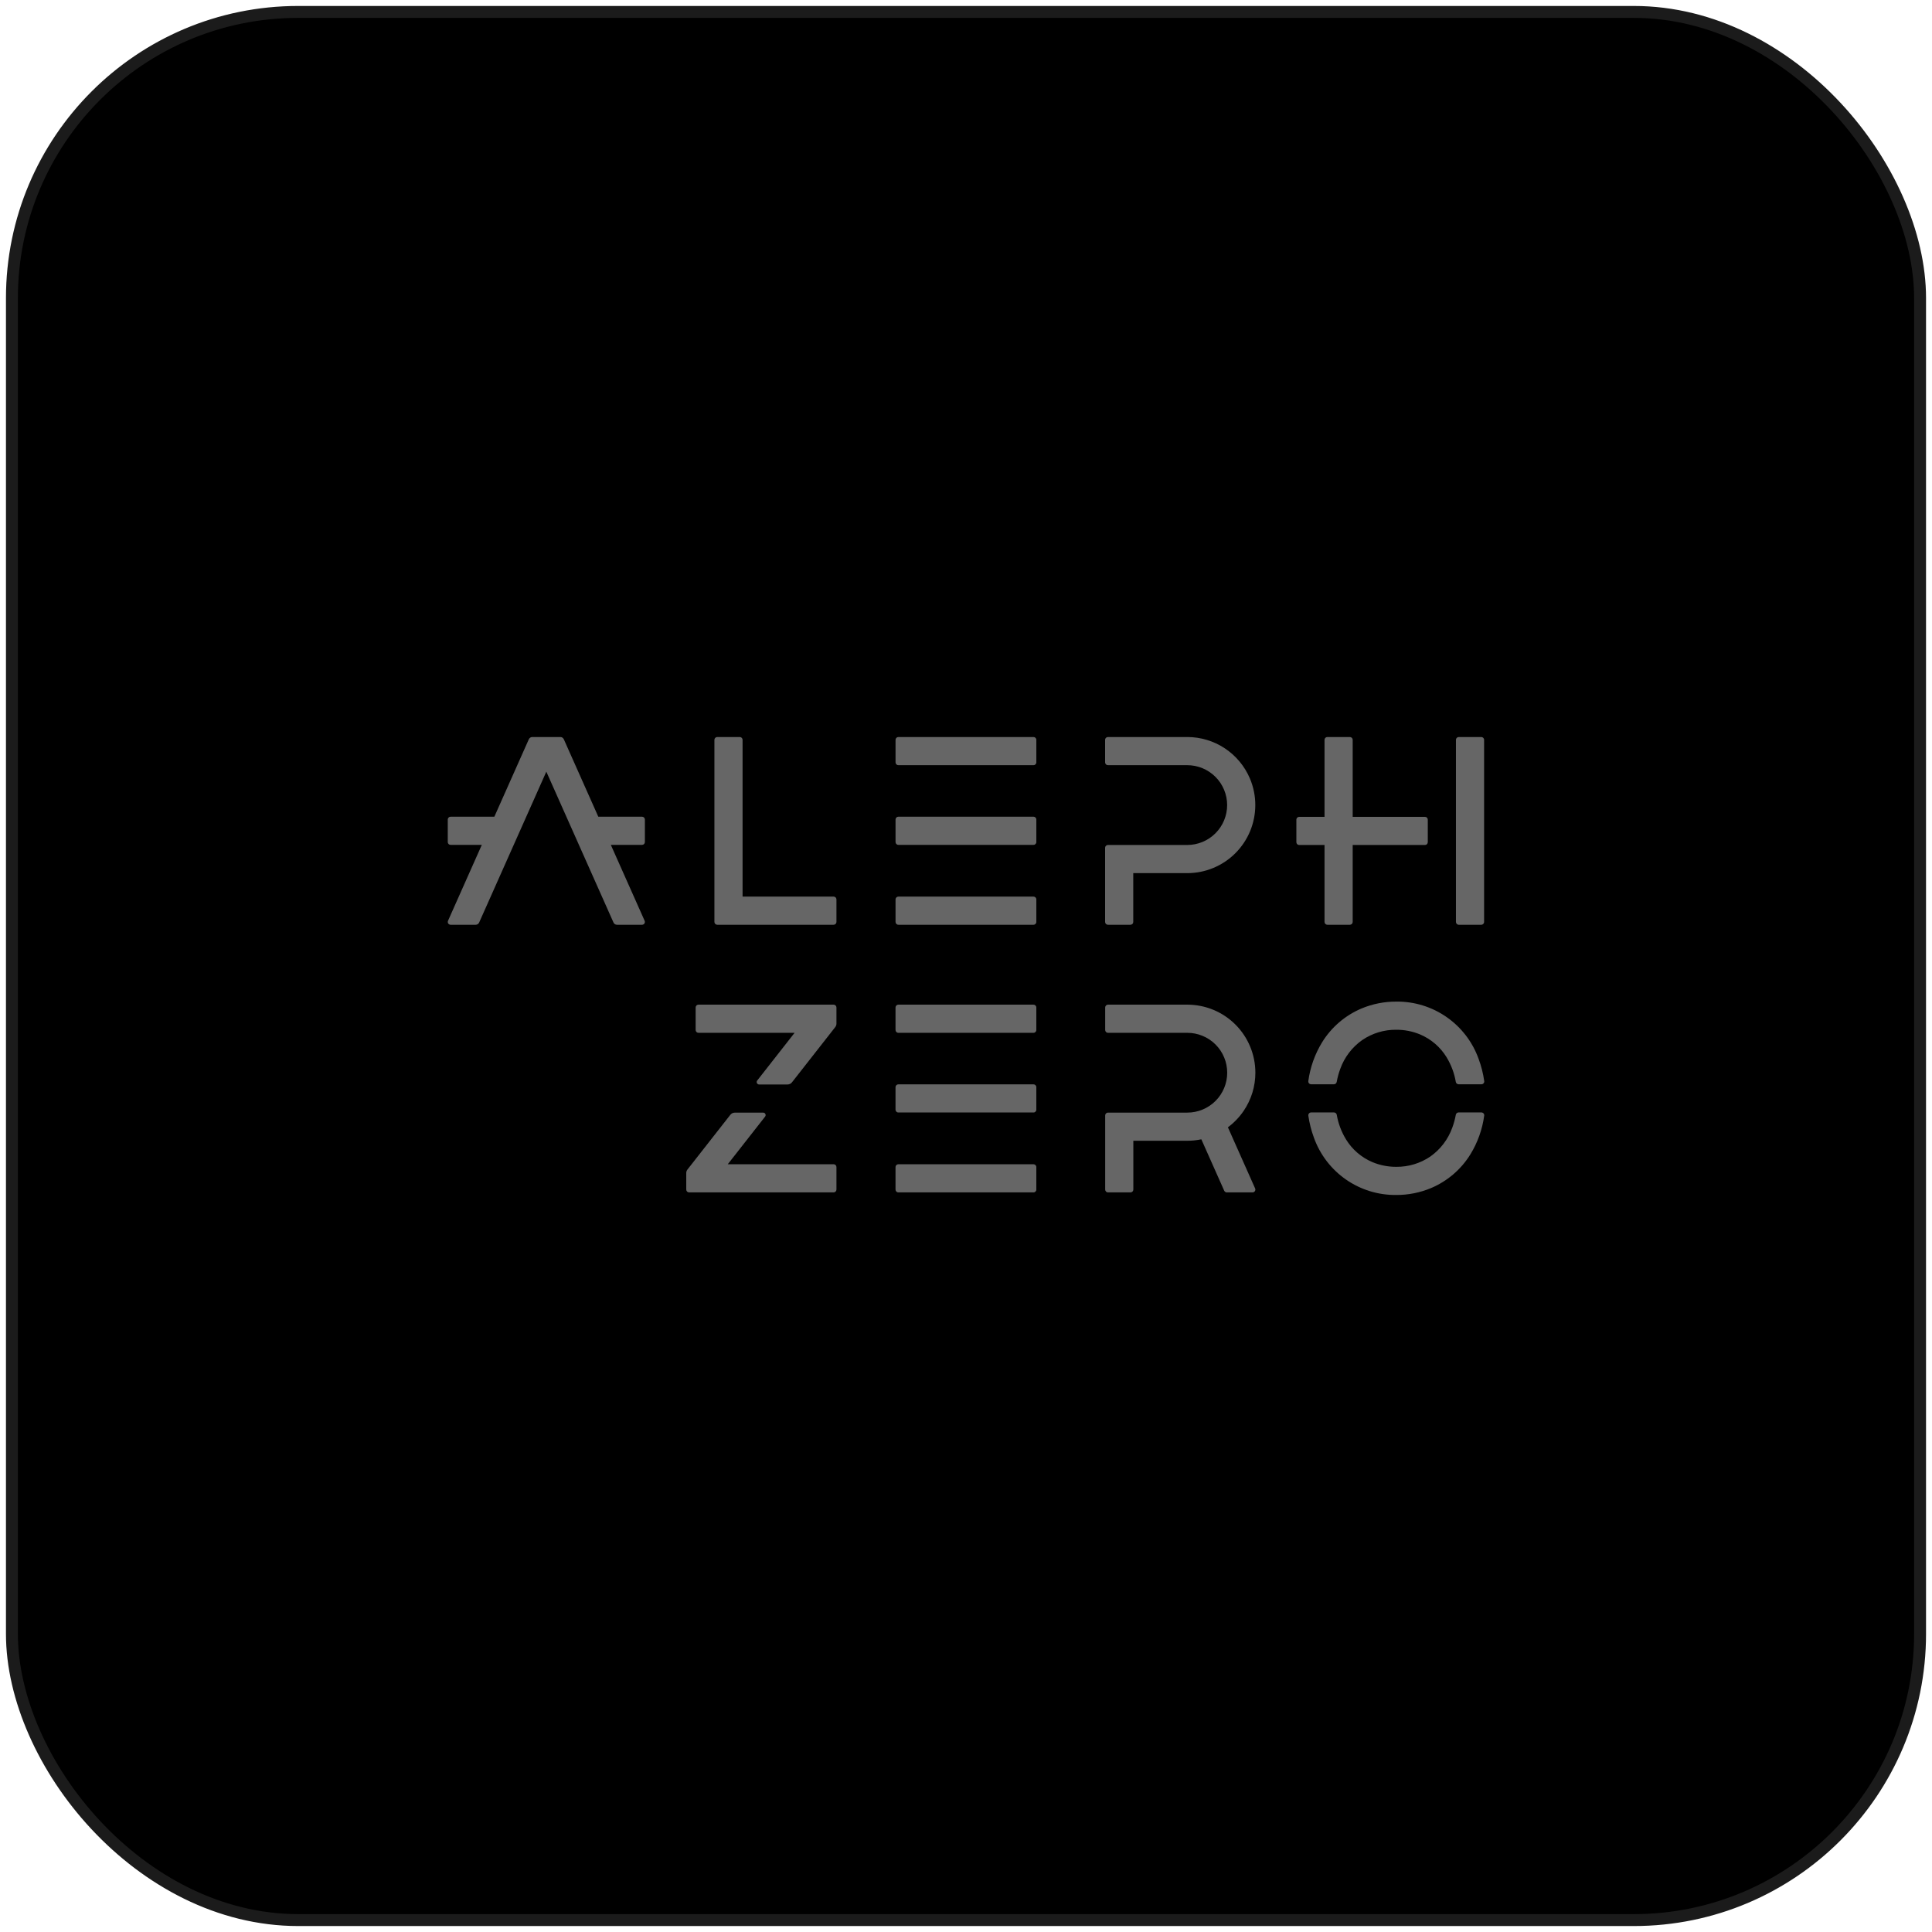
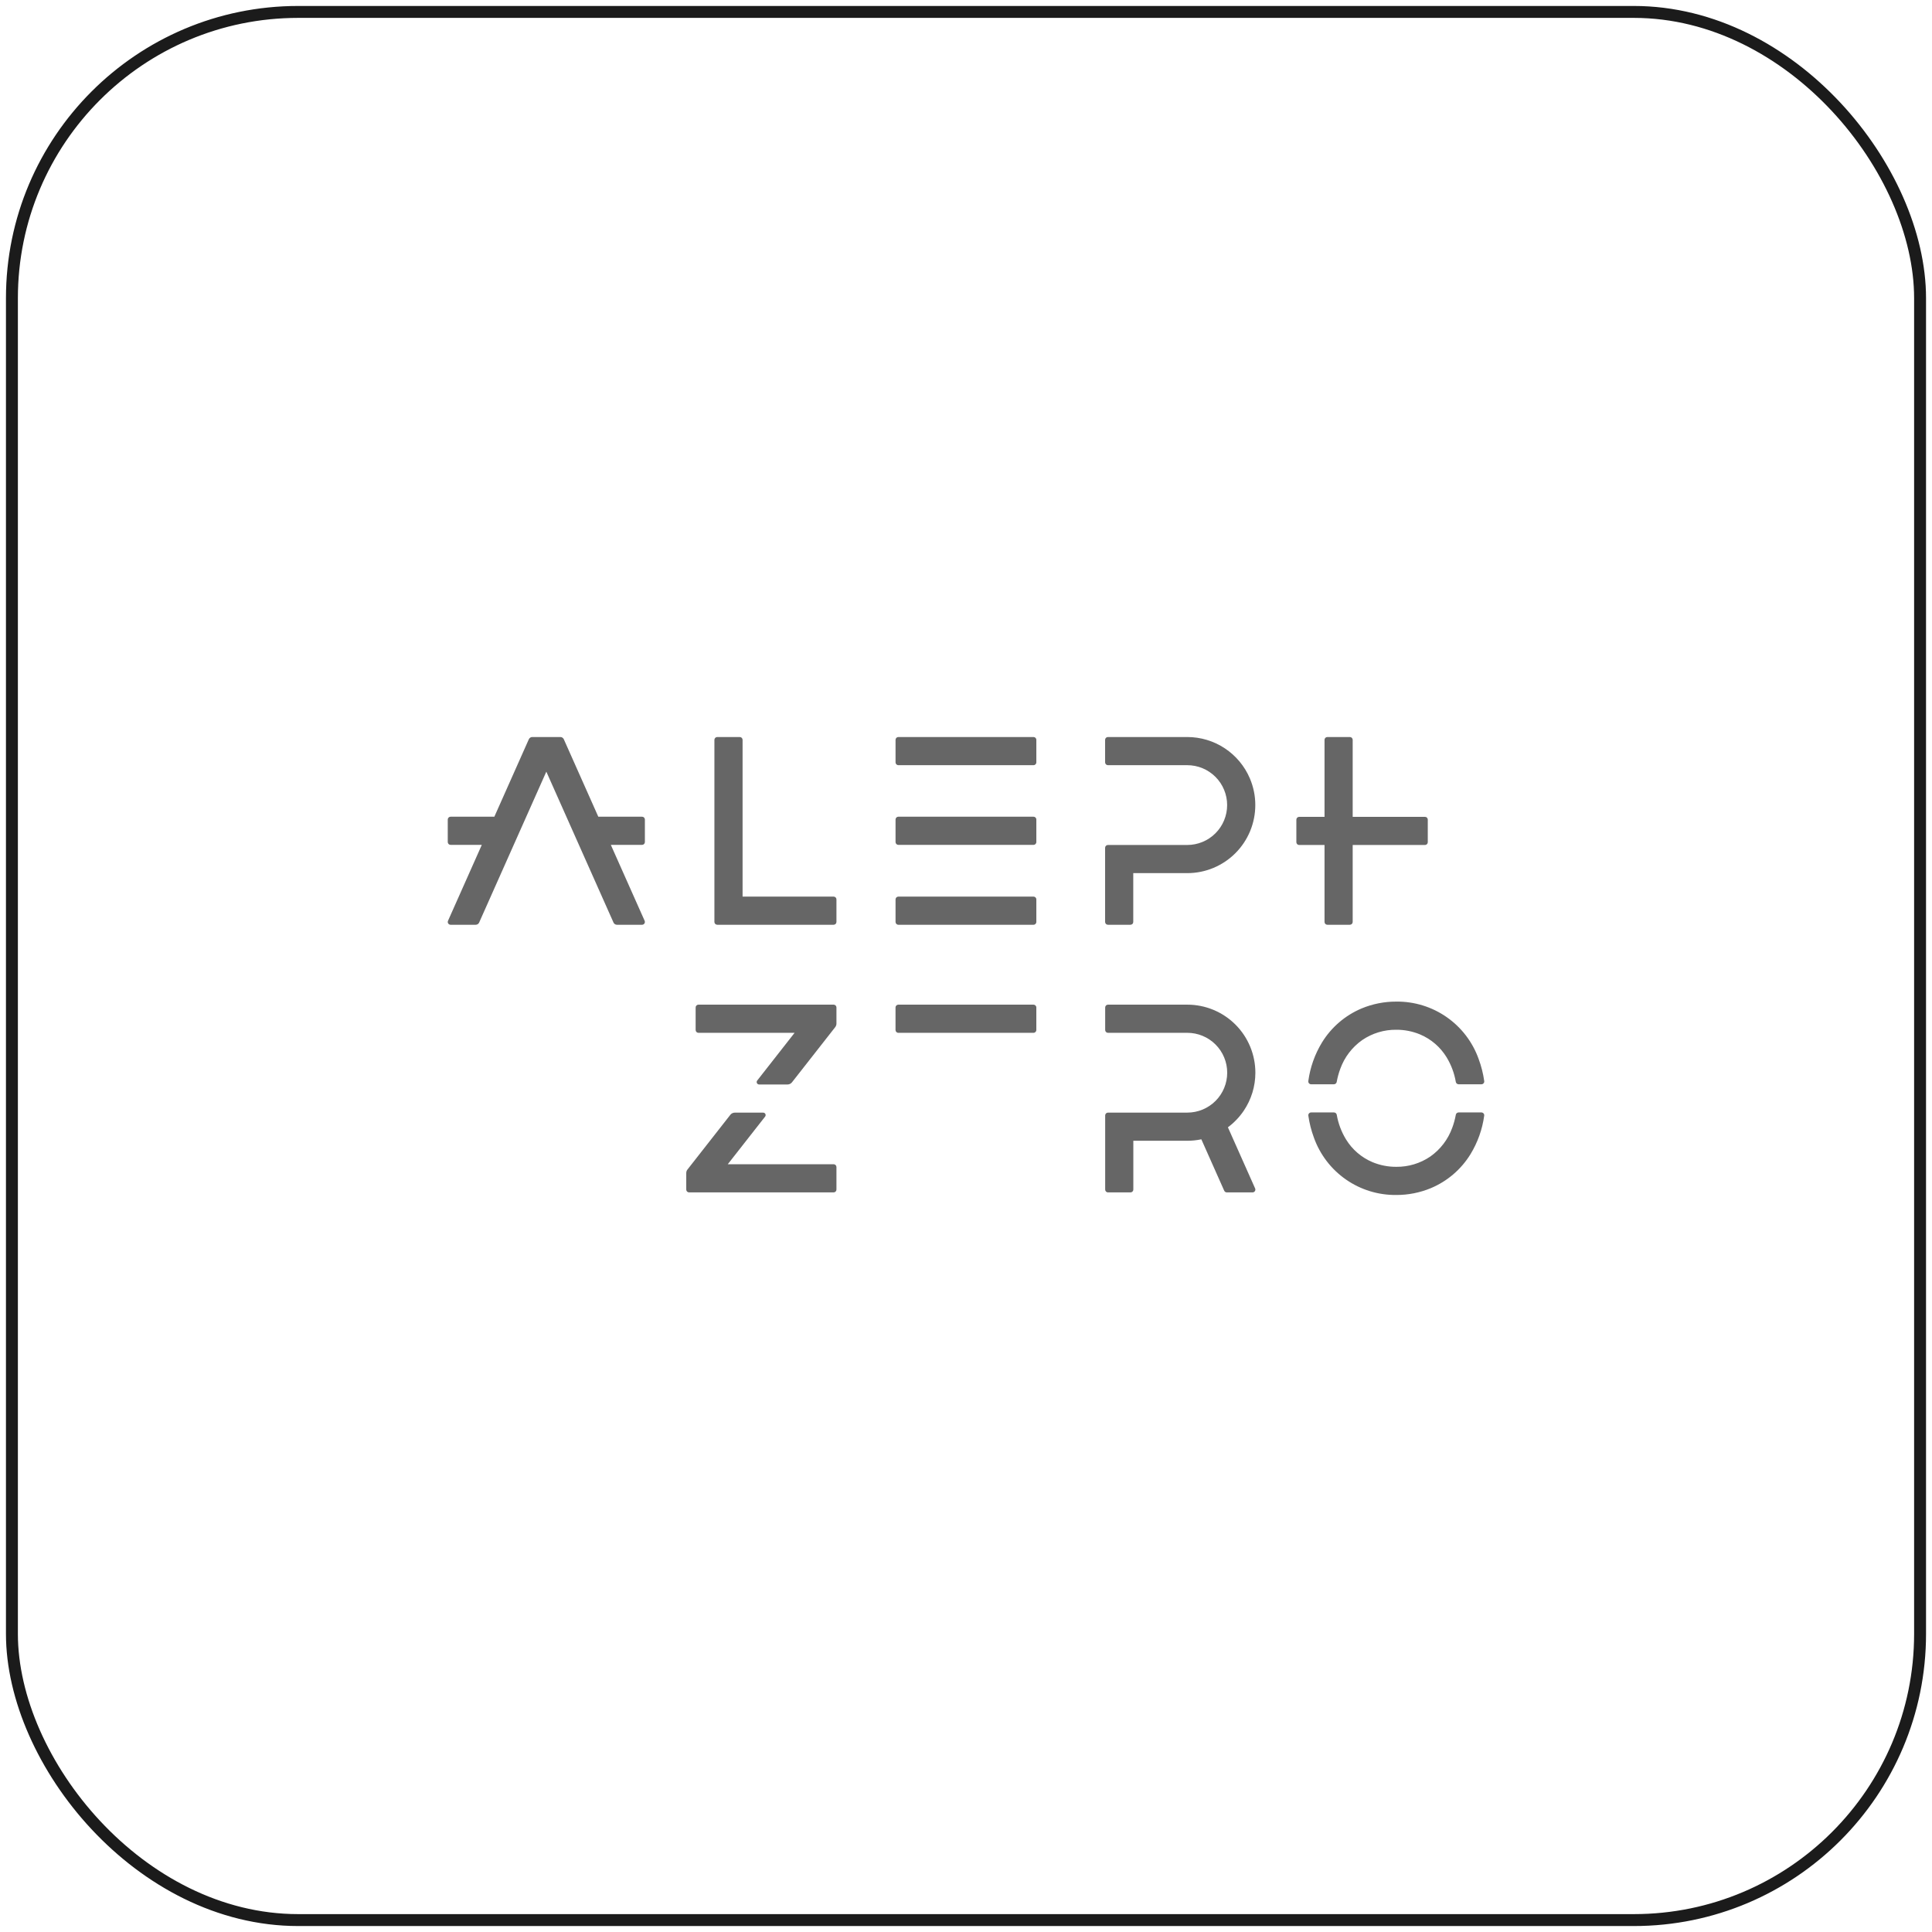
<svg xmlns="http://www.w3.org/2000/svg" width="162" height="162" viewBox="0 0 162 162" fill="none">
  <g clip-path="url(#clip0_470_13453)">
-     <rect x="1" y="1" width="160" height="160" rx="24" fill="black" />
    <path d="M62.266 75.181V62.036C62.266 61.973 62.241 61.913 62.197 61.869C62.152 61.825 62.092 61.8 62.029 61.8H60.14C60.078 61.8 60.018 61.825 59.974 61.869C59.929 61.913 59.904 61.973 59.904 62.036V77.306C59.904 77.369 59.929 77.429 59.974 77.473C60.018 77.517 60.078 77.542 60.14 77.542H69.901C69.963 77.542 70.023 77.517 70.068 77.473C70.112 77.429 70.137 77.369 70.137 77.306V75.417C70.137 75.354 70.112 75.294 70.068 75.25C70.023 75.206 69.963 75.181 69.901 75.181H62.266Z" fill="#666666" />
    <path d="M86.662 61.8H75.328C75.198 61.8 75.092 61.906 75.092 62.036V63.925C75.092 64.055 75.198 64.161 75.328 64.161H86.662C86.793 64.161 86.898 64.055 86.898 63.925V62.036C86.898 61.906 86.793 61.8 86.662 61.8Z" fill="#666666" />
    <path d="M86.662 75.181H75.328C75.198 75.181 75.092 75.286 75.092 75.417V77.306C75.092 77.436 75.198 77.542 75.328 77.542H86.662C86.793 77.542 86.898 77.436 86.898 77.306V75.417C86.898 75.286 86.793 75.181 86.662 75.181Z" fill="#666666" />
    <path d="M86.662 68.481H75.328C75.198 68.481 75.092 68.587 75.092 68.718V70.607C75.092 70.737 75.198 70.843 75.328 70.843H86.662C86.793 70.843 86.898 70.737 86.898 70.607V68.718C86.898 68.587 86.793 68.481 86.662 68.481Z" fill="#666666" />
    <path d="M86.66 84.241H75.326C75.196 84.241 75.09 84.347 75.09 84.477V86.366C75.09 86.497 75.196 86.603 75.326 86.603H86.66C86.791 86.603 86.897 86.497 86.897 86.366V84.477C86.897 84.347 86.791 84.241 86.66 84.241Z" fill="#666666" />
-     <path d="M86.66 97.623H75.326C75.196 97.623 75.09 97.729 75.09 97.859V99.748C75.09 99.879 75.196 99.984 75.326 99.984H86.66C86.791 99.984 86.897 99.879 86.897 99.748V97.859C86.897 97.729 86.791 97.623 86.66 97.623Z" fill="#666666" />
-     <path d="M86.66 90.923H75.326C75.196 90.923 75.09 91.029 75.09 91.159V93.048C75.09 93.178 75.196 93.284 75.326 93.284H86.66C86.791 93.284 86.897 93.178 86.897 93.048V91.159C86.897 91.029 86.791 90.923 86.66 90.923Z" fill="#666666" />
-     <path d="M124.207 61.8H122.318C122.188 61.8 122.082 61.906 122.082 62.036V77.306C122.082 77.436 122.188 77.542 122.318 77.542H124.207C124.338 77.542 124.443 77.436 124.443 77.306V62.036C124.443 61.906 124.338 61.8 124.207 61.8Z" fill="#666666" />
    <path d="M119.485 68.493H113.424V62.036C113.424 62.005 113.418 61.974 113.406 61.946C113.394 61.917 113.377 61.891 113.355 61.869C113.333 61.847 113.307 61.83 113.278 61.818C113.249 61.806 113.219 61.8 113.188 61.8H111.299C111.236 61.8 111.176 61.825 111.132 61.869C111.087 61.913 111.063 61.973 111.063 62.036V68.493H108.937C108.875 68.493 108.815 68.518 108.77 68.562C108.726 68.606 108.701 68.666 108.701 68.729V70.618C108.701 70.68 108.726 70.741 108.77 70.785C108.815 70.829 108.875 70.854 108.937 70.854H111.063V77.306C111.063 77.369 111.087 77.429 111.132 77.473C111.176 77.517 111.236 77.542 111.299 77.542H113.188C113.219 77.542 113.249 77.536 113.278 77.524C113.307 77.512 113.333 77.495 113.355 77.473C113.377 77.451 113.394 77.425 113.406 77.396C113.418 77.368 113.424 77.337 113.424 77.306V70.854H119.485C119.516 70.854 119.546 70.848 119.575 70.836C119.604 70.824 119.63 70.807 119.652 70.785C119.674 70.763 119.691 70.737 119.703 70.708C119.715 70.68 119.721 70.649 119.721 70.618V68.729C119.721 68.698 119.715 68.667 119.703 68.638C119.691 68.61 119.674 68.584 119.652 68.562C119.63 68.54 119.604 68.522 119.575 68.511C119.546 68.499 119.516 68.493 119.485 68.493Z" fill="#666666" />
    <path d="M51.219 70.843H53.838C53.901 70.843 53.961 70.818 54.005 70.774C54.049 70.73 54.074 70.669 54.074 70.607V68.718C54.074 68.655 54.049 68.595 54.005 68.551C53.961 68.507 53.901 68.482 53.838 68.482H50.168L47.276 61.987C47.251 61.931 47.211 61.884 47.16 61.851C47.109 61.817 47.049 61.8 46.988 61.8H44.631C44.57 61.8 44.511 61.818 44.46 61.851C44.409 61.884 44.368 61.931 44.343 61.987L41.452 68.482H37.781C37.718 68.482 37.658 68.507 37.614 68.551C37.57 68.595 37.545 68.655 37.545 68.718V70.607C37.545 70.669 37.57 70.73 37.614 70.774C37.658 70.818 37.718 70.843 37.781 70.843H40.4L37.566 77.21C37.55 77.246 37.543 77.285 37.546 77.325C37.549 77.364 37.562 77.402 37.583 77.435C37.605 77.468 37.634 77.495 37.669 77.513C37.703 77.532 37.742 77.542 37.781 77.542H39.889C39.95 77.542 40.01 77.525 40.061 77.491C40.112 77.458 40.152 77.411 40.177 77.355L45.81 64.704L51.442 77.355C51.467 77.411 51.507 77.458 51.558 77.491C51.609 77.525 51.669 77.542 51.73 77.542H53.838C53.877 77.542 53.916 77.532 53.951 77.513C53.985 77.495 54.014 77.468 54.036 77.435C54.057 77.402 54.07 77.364 54.073 77.325C54.076 77.285 54.07 77.246 54.054 77.21L51.219 70.843Z" fill="#666666" />
    <path d="M104.809 65.285C104.372 64.251 103.64 63.37 102.705 62.75C101.77 62.13 100.673 61.8 99.551 61.8L92.9 61.8C92.838 61.8 92.778 61.825 92.733 61.869C92.689 61.913 92.664 61.973 92.664 62.036V63.925C92.664 63.988 92.689 64.048 92.733 64.092C92.778 64.136 92.838 64.161 92.9 64.161H99.551C99.991 64.161 100.426 64.247 100.832 64.415C101.238 64.584 101.606 64.83 101.917 65.141C102.228 65.451 102.474 65.82 102.642 66.226C102.81 66.632 102.897 67.067 102.897 67.506C102.897 67.946 102.81 68.381 102.642 68.787C102.474 69.193 102.228 69.561 101.917 69.872C101.606 70.183 101.238 70.429 100.832 70.597C100.426 70.765 99.991 70.852 99.551 70.852L92.9 70.852C92.838 70.852 92.778 70.876 92.733 70.921C92.689 70.965 92.664 71.025 92.664 71.088V77.306C92.664 77.369 92.689 77.429 92.733 77.473C92.778 77.517 92.838 77.542 92.9 77.542H94.789C94.82 77.542 94.851 77.536 94.88 77.524C94.908 77.512 94.934 77.495 94.956 77.473C94.978 77.451 94.996 77.425 95.007 77.396C95.019 77.368 95.025 77.337 95.025 77.306V73.213L99.551 73.213C100.301 73.213 101.043 73.066 101.735 72.779C102.428 72.492 103.057 72.072 103.587 71.542C104.117 71.012 104.537 70.383 104.824 69.69C105.11 68.998 105.258 68.256 105.258 67.506C105.259 66.743 105.106 65.988 104.809 65.285Z" fill="#666666" />
    <path d="M104.288 93.139C104.925 92.197 105.265 91.085 105.264 89.948C105.264 89.198 105.116 88.456 104.83 87.764C104.543 87.071 104.123 86.442 103.593 85.912C103.063 85.382 102.434 84.962 101.741 84.675C101.049 84.389 100.307 84.241 99.557 84.241L92.906 84.241C92.843 84.241 92.783 84.266 92.739 84.31C92.695 84.355 92.67 84.415 92.67 84.477V86.366C92.67 86.429 92.695 86.489 92.739 86.533C92.783 86.578 92.843 86.603 92.906 86.603H99.557C99.996 86.602 100.432 86.689 100.837 86.857C101.243 87.025 101.612 87.271 101.923 87.582C102.234 87.893 102.48 88.261 102.648 88.668C102.816 89.073 102.903 89.508 102.902 89.948C102.903 90.387 102.816 90.822 102.648 91.228C102.48 91.634 102.234 92.003 101.923 92.314C101.612 92.624 101.243 92.871 100.837 93.039C100.432 93.207 99.996 93.293 99.557 93.293L92.906 93.293C92.843 93.293 92.783 93.318 92.739 93.362C92.695 93.406 92.67 93.466 92.67 93.529V99.747C92.67 99.81 92.695 99.87 92.739 99.914C92.783 99.959 92.843 99.984 92.906 99.984H94.795C94.826 99.984 94.857 99.977 94.885 99.966C94.914 99.954 94.94 99.936 94.962 99.914C94.984 99.892 95.001 99.866 95.013 99.838C95.025 99.809 95.031 99.778 95.031 99.747V95.654L99.557 95.654C99.952 95.654 100.346 95.614 100.733 95.532L102.652 99.844C102.671 99.885 102.701 99.921 102.74 99.945C102.778 99.97 102.822 99.984 102.868 99.984H105.027C105.067 99.984 105.105 99.974 105.14 99.955C105.175 99.936 105.204 99.909 105.225 99.876C105.247 99.843 105.26 99.805 105.263 99.766C105.266 99.727 105.259 99.687 105.243 99.651L102.961 94.525C103.478 94.141 103.927 93.672 104.288 93.139Z" fill="#666666" />
    <path d="M69.901 84.241H58.566C58.504 84.241 58.444 84.266 58.399 84.31C58.355 84.355 58.33 84.415 58.33 84.477V86.366C58.33 86.429 58.355 86.489 58.399 86.533C58.444 86.578 58.504 86.603 58.566 86.603H66.627L63.492 90.604C63.468 90.634 63.453 90.67 63.449 90.708C63.445 90.747 63.452 90.785 63.469 90.82C63.486 90.854 63.512 90.883 63.544 90.903C63.577 90.924 63.615 90.935 63.653 90.935H66.036C66.107 90.935 66.178 90.918 66.242 90.887C66.307 90.856 66.363 90.81 66.407 90.754L70.036 86.123C70.101 86.04 70.137 85.937 70.137 85.832V84.477C70.137 84.415 70.112 84.355 70.068 84.31C70.023 84.266 69.963 84.241 69.901 84.241Z" fill="#666666" />
    <path d="M69.901 97.622H61.025L64.156 93.627C64.18 93.597 64.194 93.56 64.198 93.522C64.202 93.484 64.195 93.445 64.179 93.411C64.162 93.376 64.136 93.347 64.103 93.327C64.071 93.307 64.033 93.296 63.995 93.296H61.612C61.54 93.296 61.47 93.312 61.405 93.344C61.341 93.375 61.284 93.421 61.24 93.477L57.644 98.067C57.578 98.15 57.543 98.252 57.543 98.358V99.747C57.543 99.81 57.568 99.87 57.612 99.914C57.656 99.959 57.717 99.983 57.779 99.983H69.901C69.963 99.983 70.023 99.959 70.068 99.914C70.112 99.87 70.137 99.81 70.137 99.747V97.858C70.137 97.796 70.112 97.736 70.068 97.691C70.023 97.647 69.963 97.622 69.901 97.622Z" fill="#666666" />
    <path d="M122.303 93.279C122.248 93.28 122.194 93.299 122.151 93.335C122.109 93.371 122.08 93.421 122.071 93.476C122.004 93.844 121.905 94.206 121.775 94.557C121.424 95.536 120.779 96.382 119.929 96.979C119.089 97.55 118.094 97.85 117.078 97.839C116.394 97.843 115.717 97.71 115.085 97.448C114.161 97.058 113.383 96.389 112.86 95.533C112.476 94.902 112.214 94.204 112.088 93.476C112.079 93.421 112.05 93.371 112.008 93.335C111.965 93.299 111.912 93.28 111.856 93.279H109.94C109.906 93.279 109.873 93.286 109.842 93.3C109.811 93.314 109.784 93.334 109.762 93.36C109.74 93.385 109.723 93.415 109.713 93.447C109.703 93.48 109.701 93.513 109.705 93.547C109.794 94.175 109.95 94.792 110.171 95.387C110.678 96.809 111.616 98.037 112.854 98.9C114.092 99.763 115.569 100.217 117.078 100.2C118.077 100.204 119.065 100.008 119.987 99.624C121.362 99.045 122.521 98.05 123.303 96.779C123.905 95.793 124.297 94.692 124.452 93.547C124.457 93.514 124.454 93.48 124.444 93.447C124.435 93.415 124.418 93.385 124.396 93.36C124.373 93.335 124.346 93.314 124.315 93.3C124.285 93.286 124.251 93.279 124.217 93.279L122.303 93.279Z" fill="#666666" />
    <path d="M111.852 90.917C111.908 90.917 111.961 90.897 112.004 90.861C112.046 90.825 112.075 90.775 112.084 90.721C112.151 90.348 112.25 89.982 112.382 89.627C112.733 88.649 113.378 87.803 114.229 87.206C115.069 86.635 116.063 86.335 117.079 86.346C117.763 86.342 118.441 86.475 119.072 86.737C119.996 87.127 120.774 87.796 121.297 88.651C121.683 89.286 121.946 89.988 122.071 90.721C122.081 90.775 122.109 90.825 122.152 90.861C122.194 90.897 122.248 90.917 122.303 90.917H124.219C124.253 90.918 124.286 90.91 124.317 90.897C124.347 90.883 124.375 90.862 124.397 90.837C124.419 90.812 124.436 90.782 124.446 90.75C124.455 90.717 124.458 90.683 124.454 90.65C124.365 90.017 124.209 89.396 123.986 88.798C123.48 87.376 122.542 86.148 121.303 85.285C120.065 84.422 118.588 83.968 117.079 83.985C116.081 83.981 115.092 84.177 114.17 84.56C112.795 85.14 111.636 86.134 110.854 87.405C110.25 88.395 109.858 89.5 109.703 90.65C109.699 90.683 109.702 90.717 109.711 90.749C109.721 90.782 109.738 90.812 109.76 90.837C109.782 90.862 109.81 90.883 109.84 90.897C109.871 90.91 109.904 90.918 109.938 90.917L111.852 90.917Z" fill="#666666" />
  </g>
  <rect x="1" y="1" width="160" height="160" rx="24" stroke="#1B1B1B" />
  <defs>
    <clipPath id="clip0_470_13453">
      <rect x="1" y="1" width="160" height="160" rx="24" fill="white" />
    </clipPath>
  </defs>
</svg>